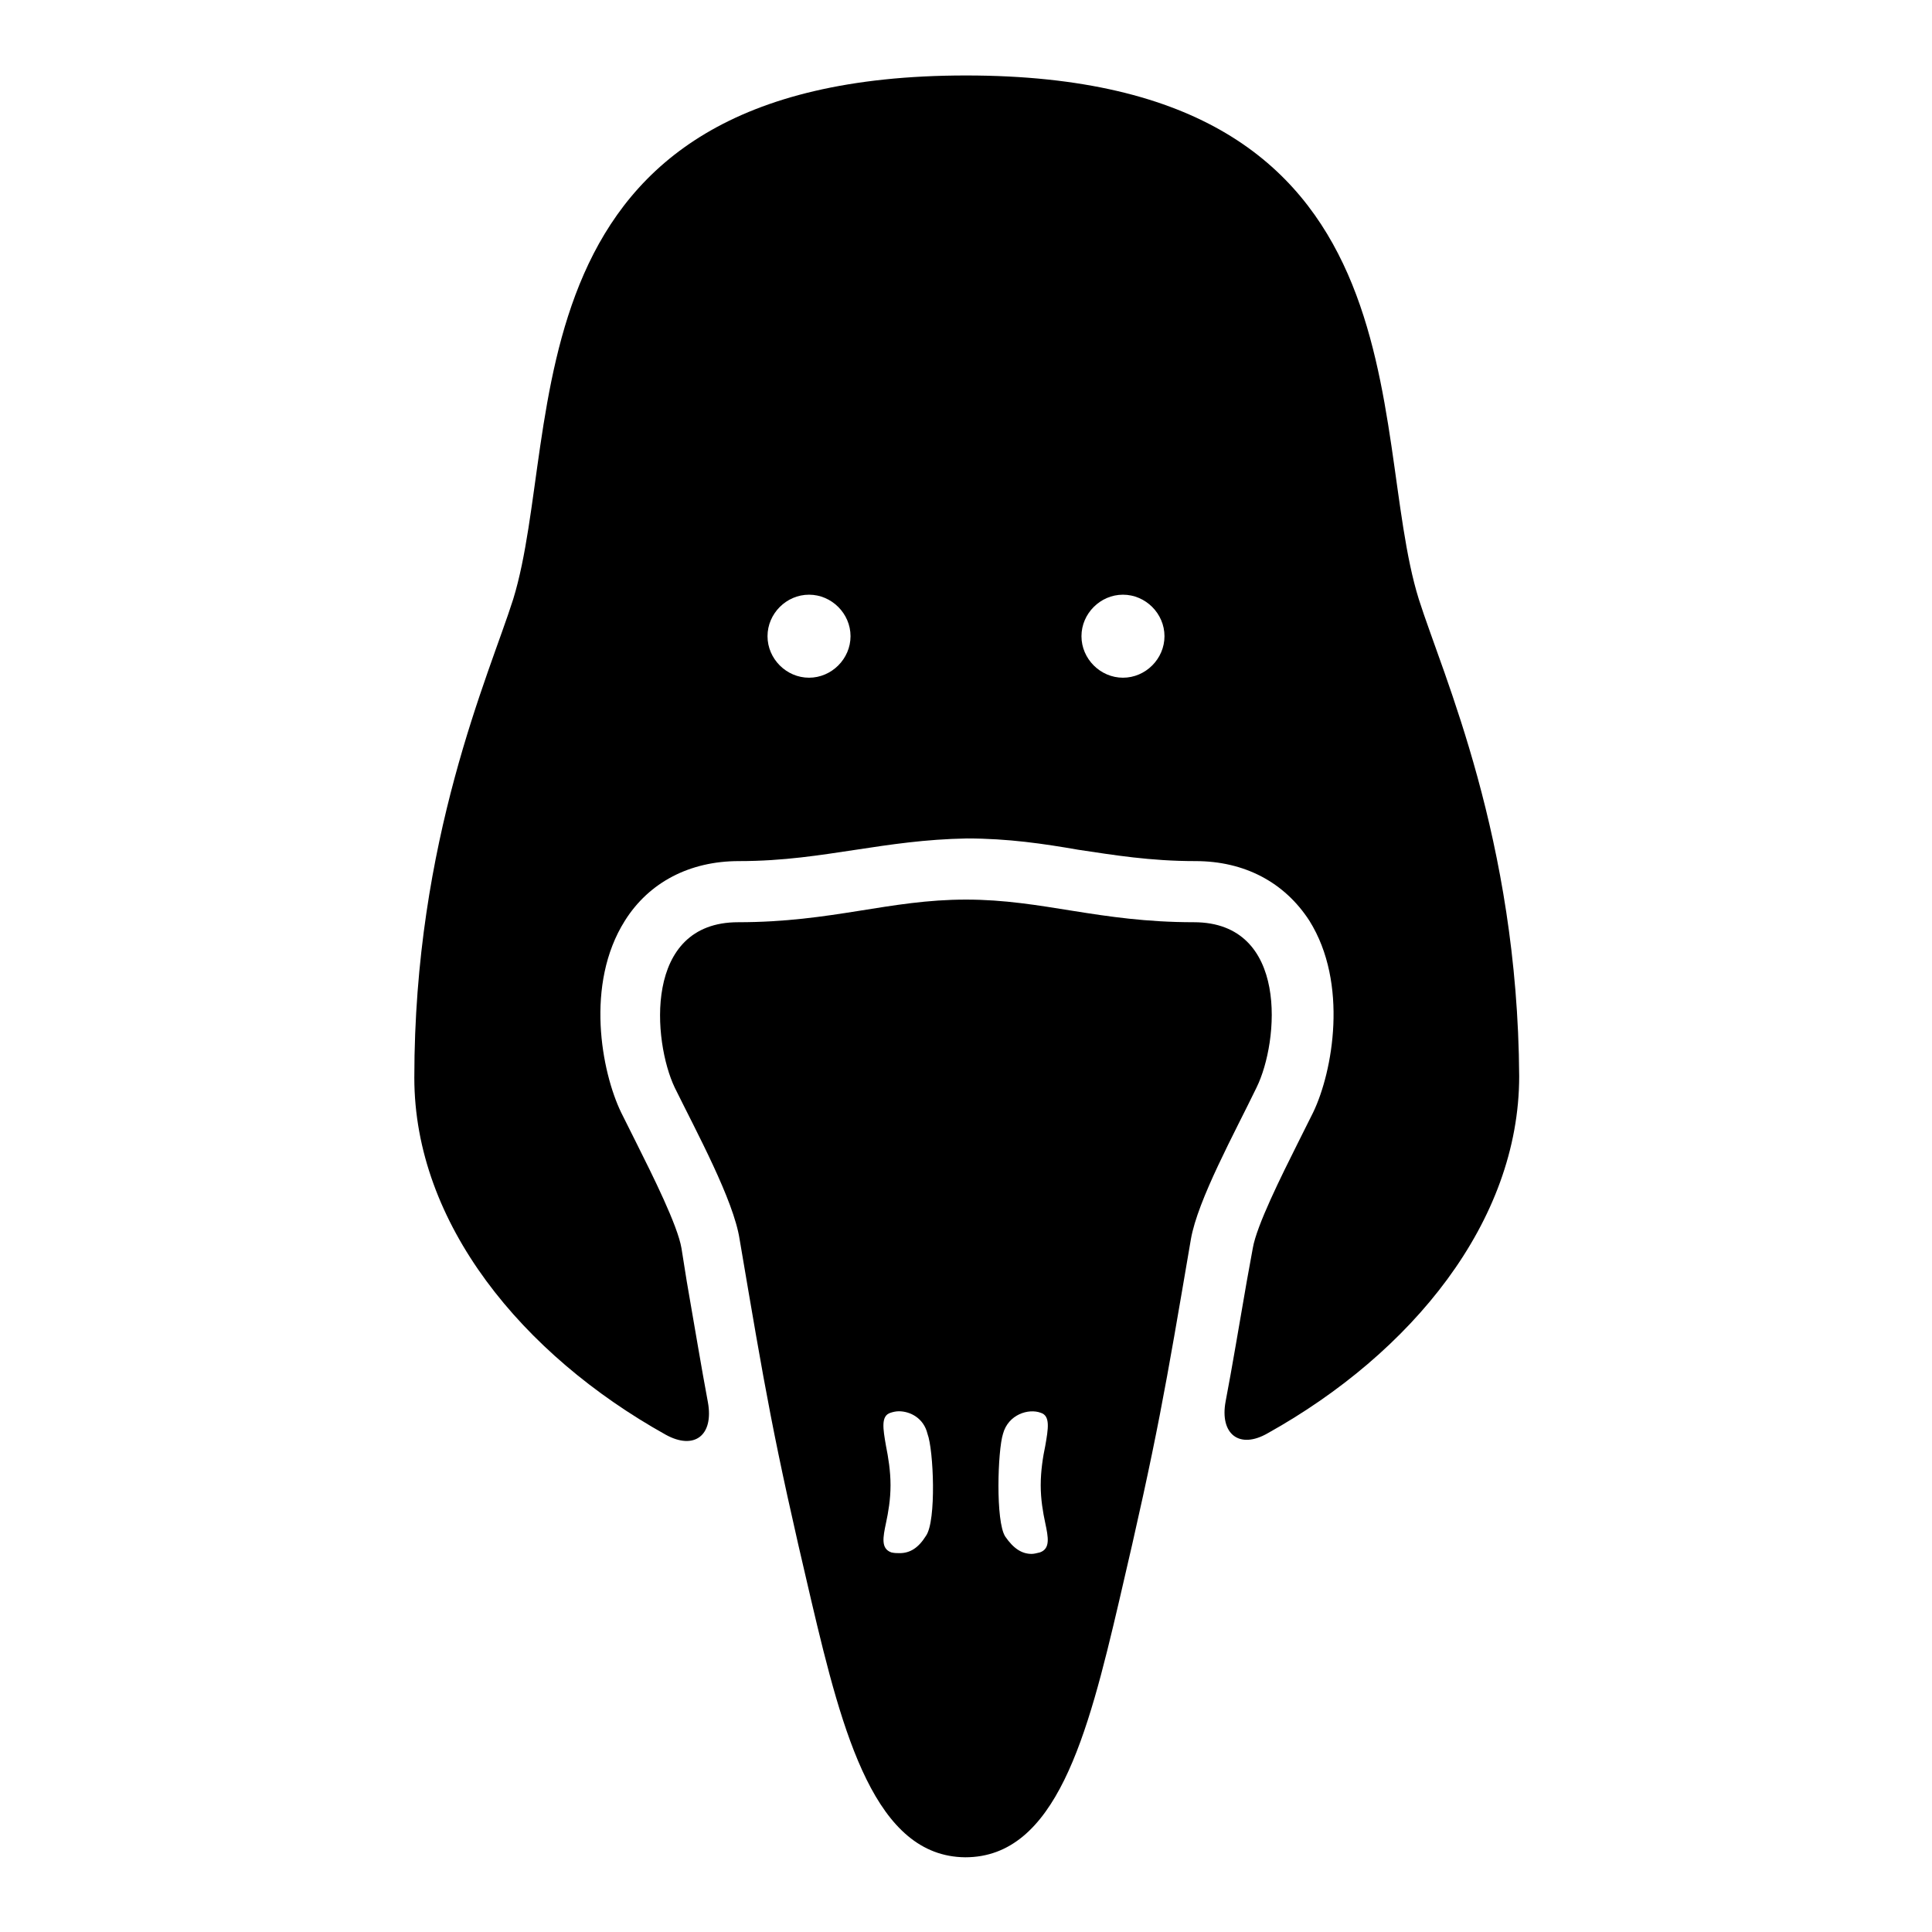
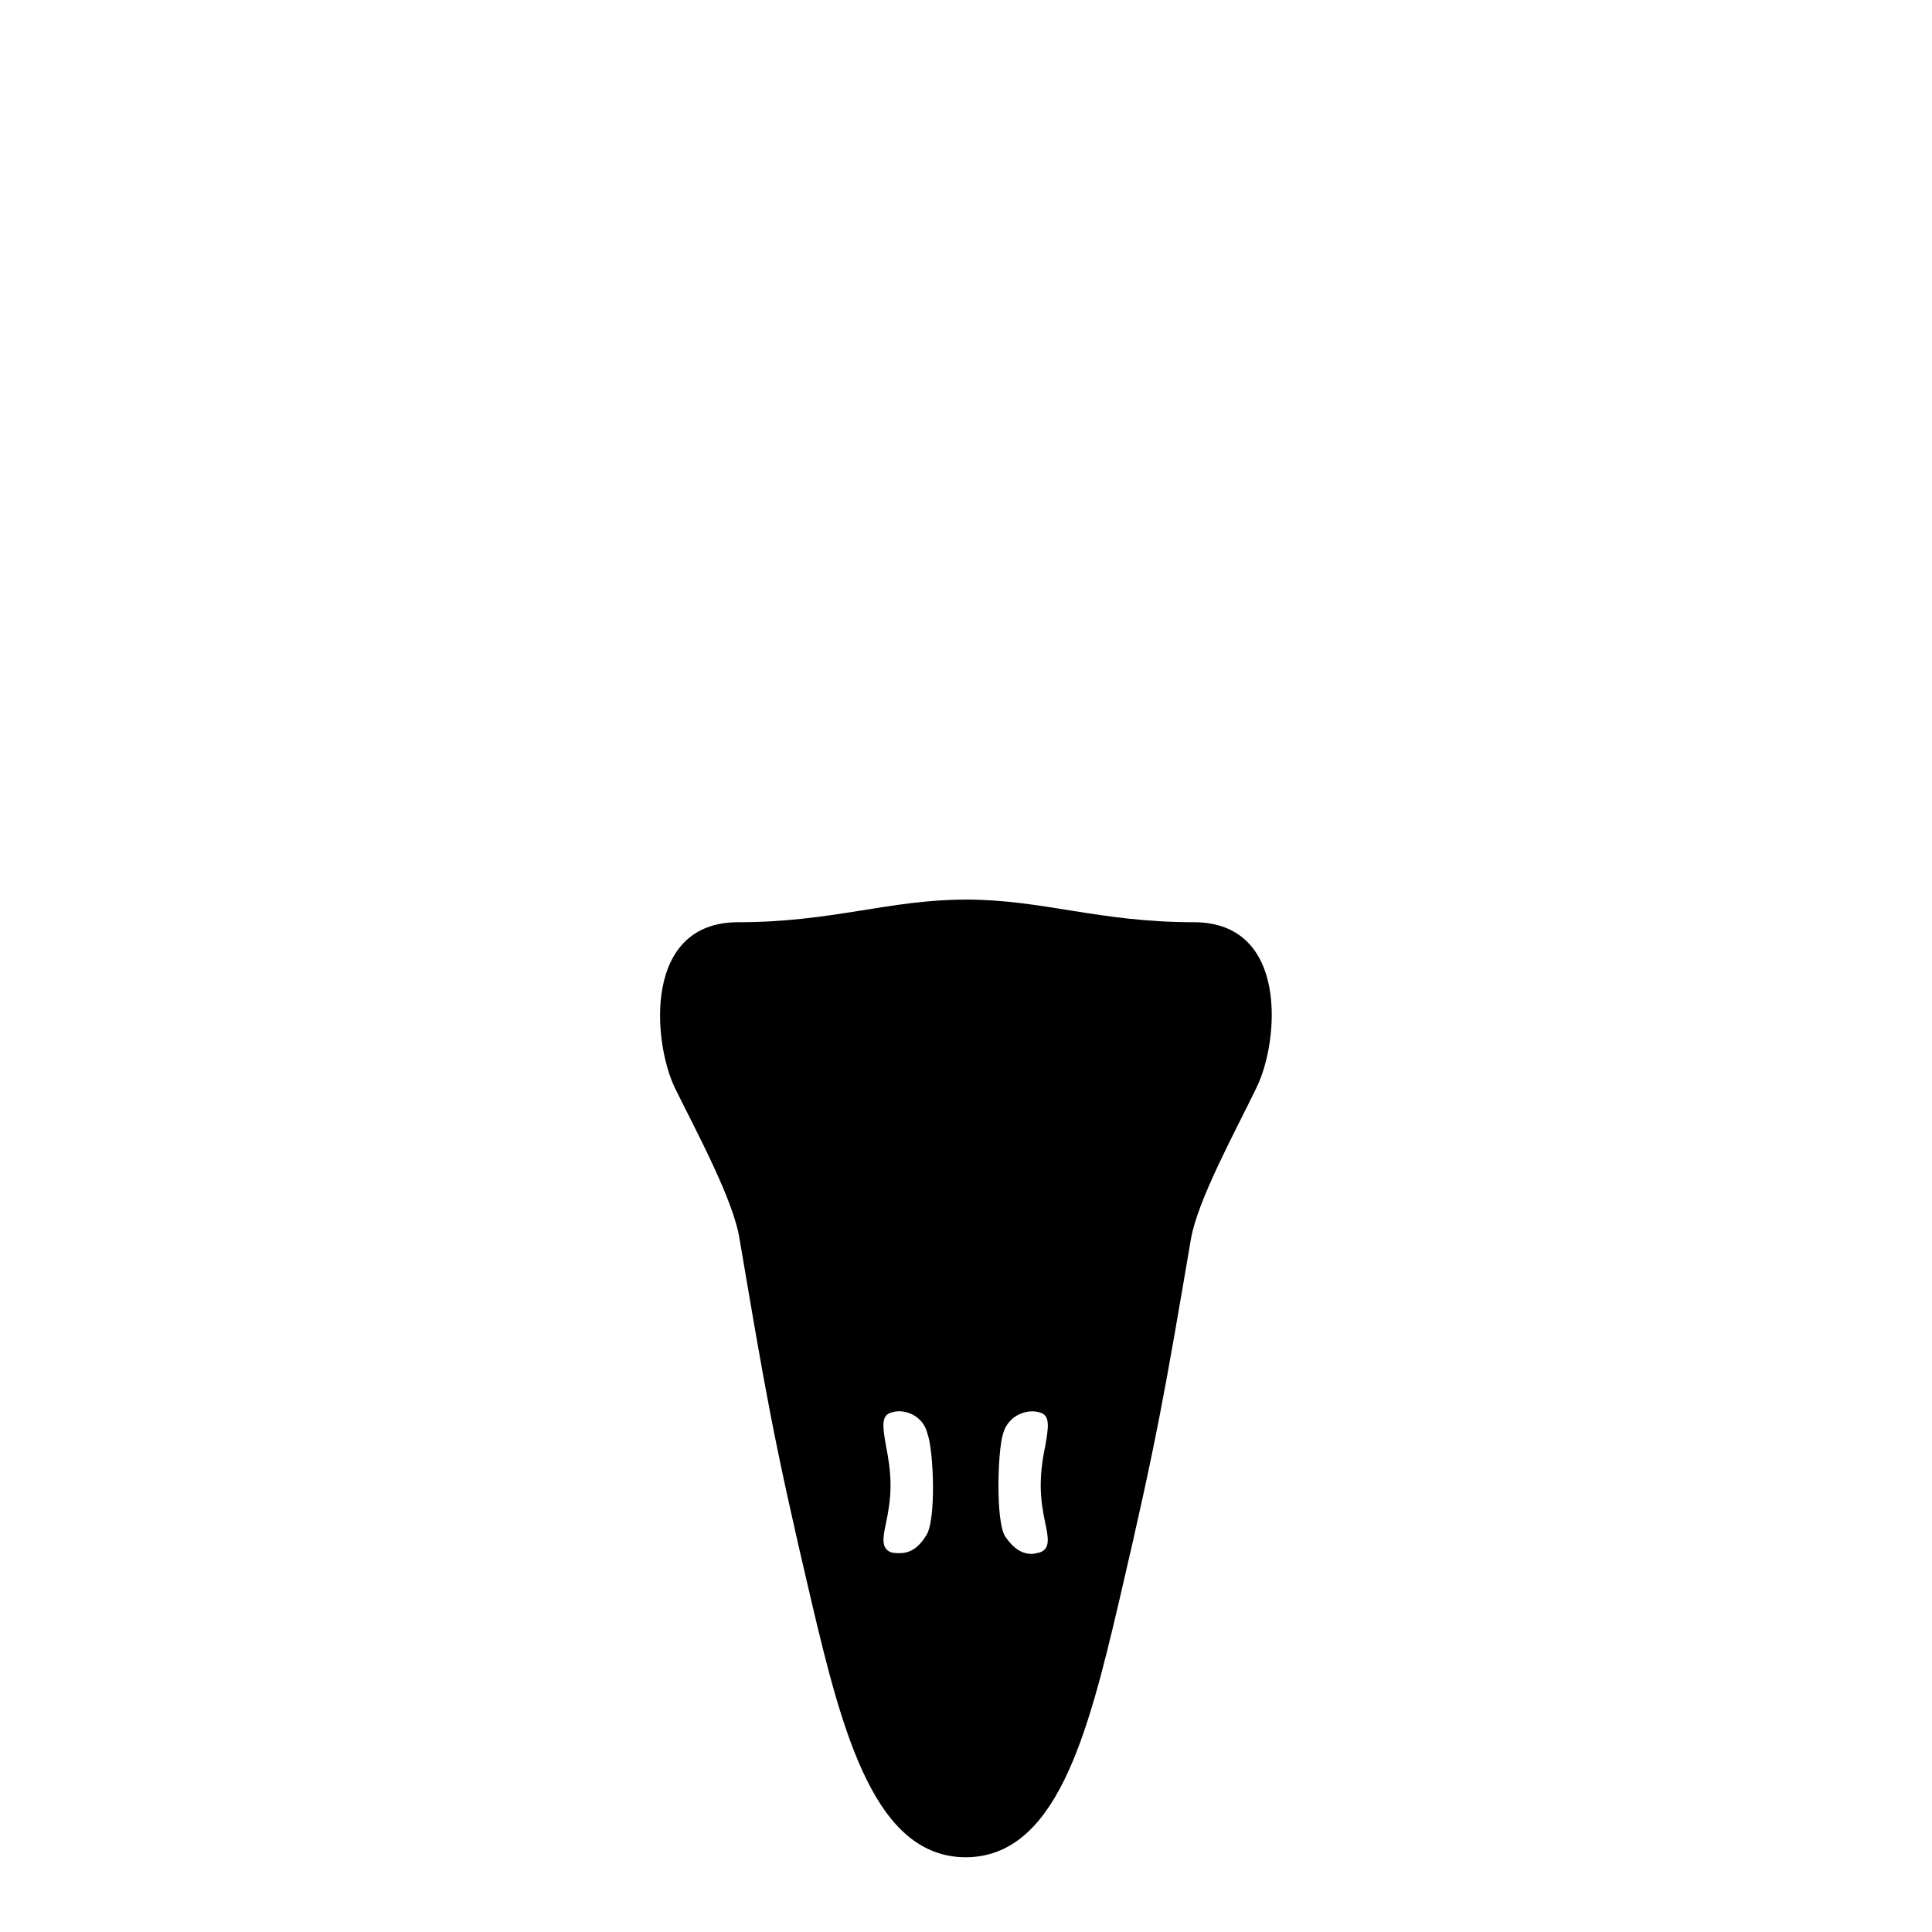
<svg xmlns="http://www.w3.org/2000/svg" version="1.1" x="0px" y="0px" viewBox="0 0 256 256" enable-background="new 0 0 256 256" xml:space="preserve">
  <g>
    <g>
      <g>
        <g>
-           <path fill="#000000" d="M188,79.4C181,57,189.9,10,128,10c-61.9,0-53.1,47-60,69.4c-3.2,10.1-13.1,31.8-13.1,63.4c0,19.3,14.3,36.7,33.3,47.3c3.8,2.1,6.4,0.1,5.6-4.3c-0.9-4.8-1.7-9.7-2.8-16l-0.7-4.4c-0.5-3-3.8-9.6-6-14c-0.7-1.4-1.4-2.8-2-4c-2.6-5.4-4.8-17,0.5-25.4c3.2-5.1,8.6-7.9,15.1-7.9c6,0,10.8-0.8,15.5-1.5c4.6-0.7,9.2-1.4,14.7-1.5c5.5,0,10.2,0.7,14.8,1.5c4.7,0.7,9.5,1.5,15.5,1.5c6.5,0,11.8,2.8,15.1,7.9c5.2,8.3,3.1,20,0.5,25.4c-0.6,1.2-1.3,2.6-2,4c-2.2,4.4-5.5,11-6,14l-0.8,4.4c-1.1,6.3-1.9,11.2-2.8,15.9c-0.8,4.3,1.8,6.4,5.6,4.2c19-10.6,33.3-28,33.3-47.3C201.1,111.1,191.2,89.5,188,79.4z M107.2,89.8c-3,0-5.5-2.5-5.5-5.5c0-3,2.5-5.5,5.5-5.5s5.5,2.5,5.5,5.5C112.7,87.3,110.2,89.8,107.2,89.8z M148.8,89.8c-3,0-5.5-2.5-5.5-5.5c0-3,2.5-5.5,5.5-5.5c3,0,5.5,2.5,5.5,5.5C154.3,87.3,151.8,89.8,148.8,89.8z" />
          <path fill="#000000" d="M158.2,122.2c-12.6,0-20-3-30.2-3c-10.2,0-17.7,3-30.2,3c-12.6,0-11.3,15.8-8.4,21.9c2.9,5.9,7.8,14.9,8.6,20.1c3.4,20,4.4,26.2,9.5,47.9c4.2,17.9,8.5,33.9,20.4,34c12,0,16.2-16,20.4-34c5.1-21.8,6.1-28,9.5-47.9c0.9-5.2,5.8-14.1,8.7-20.1C169.5,138,170.8,122.2,158.2,122.2z M122.7,203.5c-1,1.6-2.1,2.3-3.5,2.3c-0.3,0-0.7,0-1.1-0.1c-1.4-0.5-1.1-2-0.7-3.9c0.3-1.4,0.6-3.1,0.6-5c0-1.9-0.3-3.7-0.6-5.2c-0.4-2.3-0.7-4,0.6-4.4c0.3-0.1,0.7-0.2,1.1-0.2c1.5,0,3.3,0.9,3.8,3C123.7,192.1,124.1,201.5,122.7,203.5z M137.8,205.7c-0.4,0.1-0.8,0.2-1.1,0.2c-1.3,0-2.4-0.7-3.5-2.3c-1.3-2-1-11.4-0.3-13.6c0.7-2.6,3.4-3.4,5-2.8c1.3,0.4,1,2.1,0.6,4.4c-0.3,1.4-0.6,3.3-0.6,5.2c0,1.9,0.3,3.6,0.6,5C138.9,203.7,139.2,205.2,137.8,205.7z" />
        </g>
      </g>
      <g />
      <g />
      <g />
      <g />
      <g />
      <g />
      <g />
      <g />
      <g />
      <g />
      <g />
      <g />
      <g />
      <g />
      <g />
    </g>
  </g>
</svg>